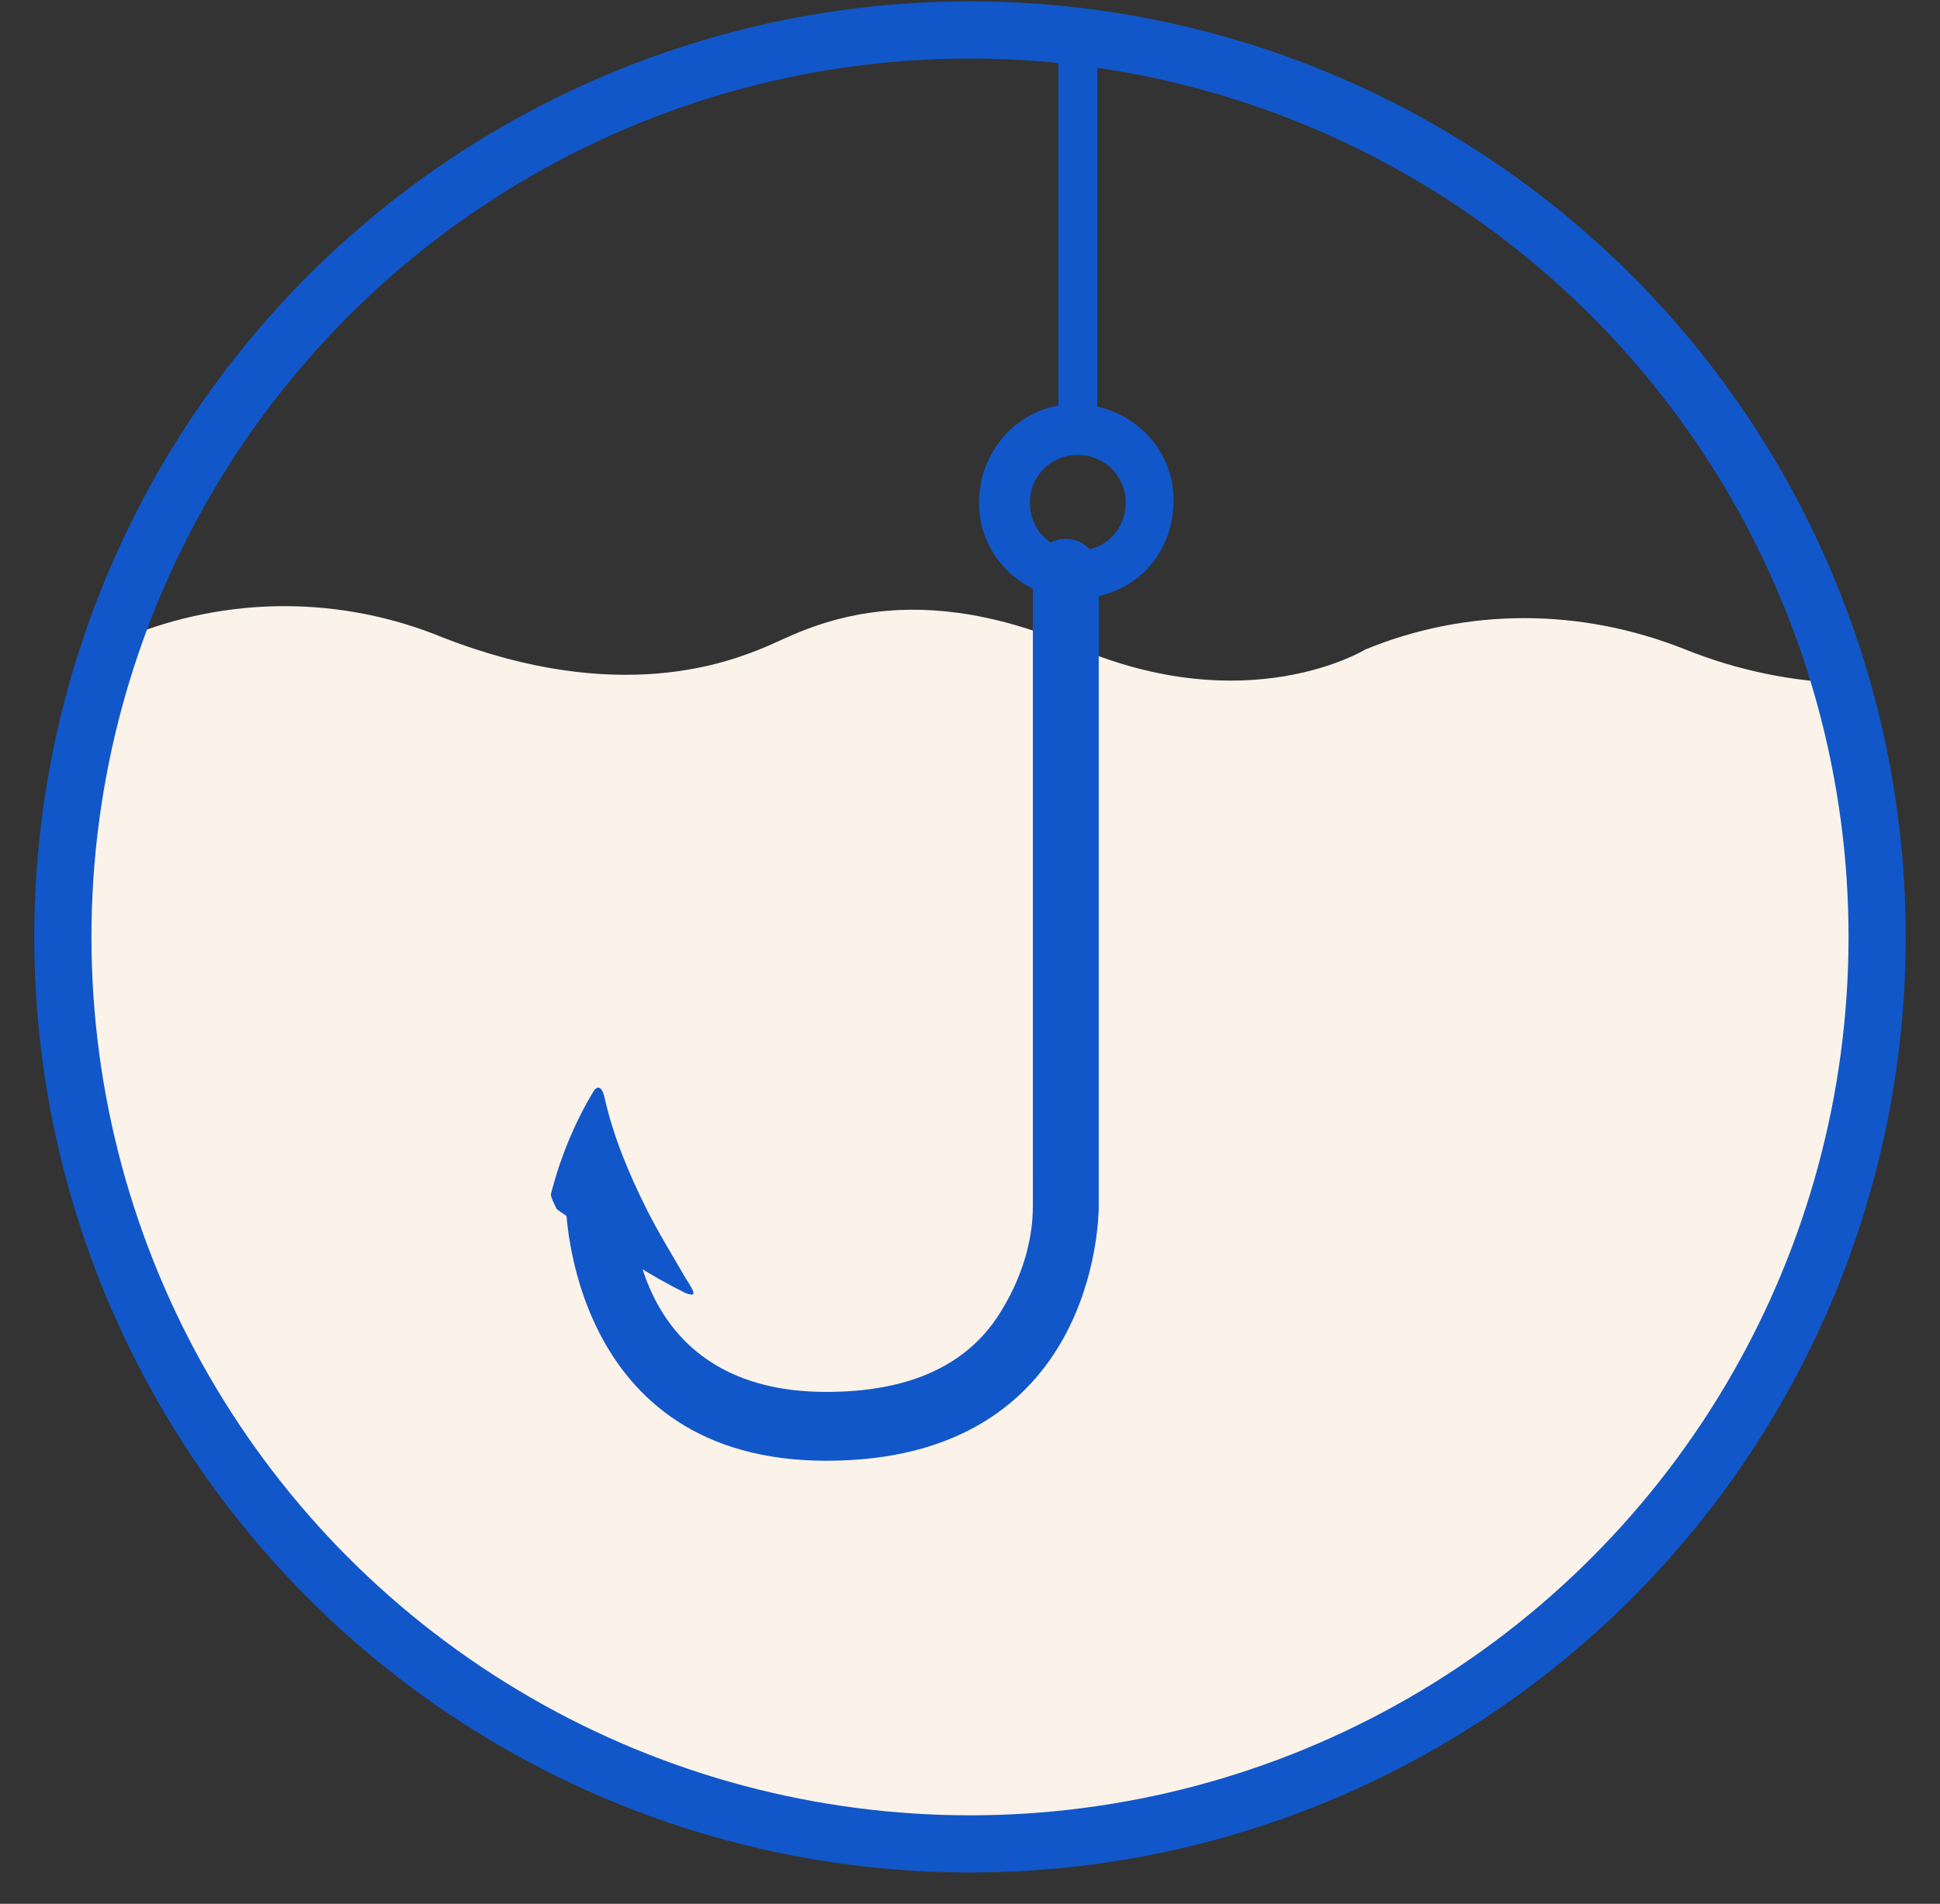
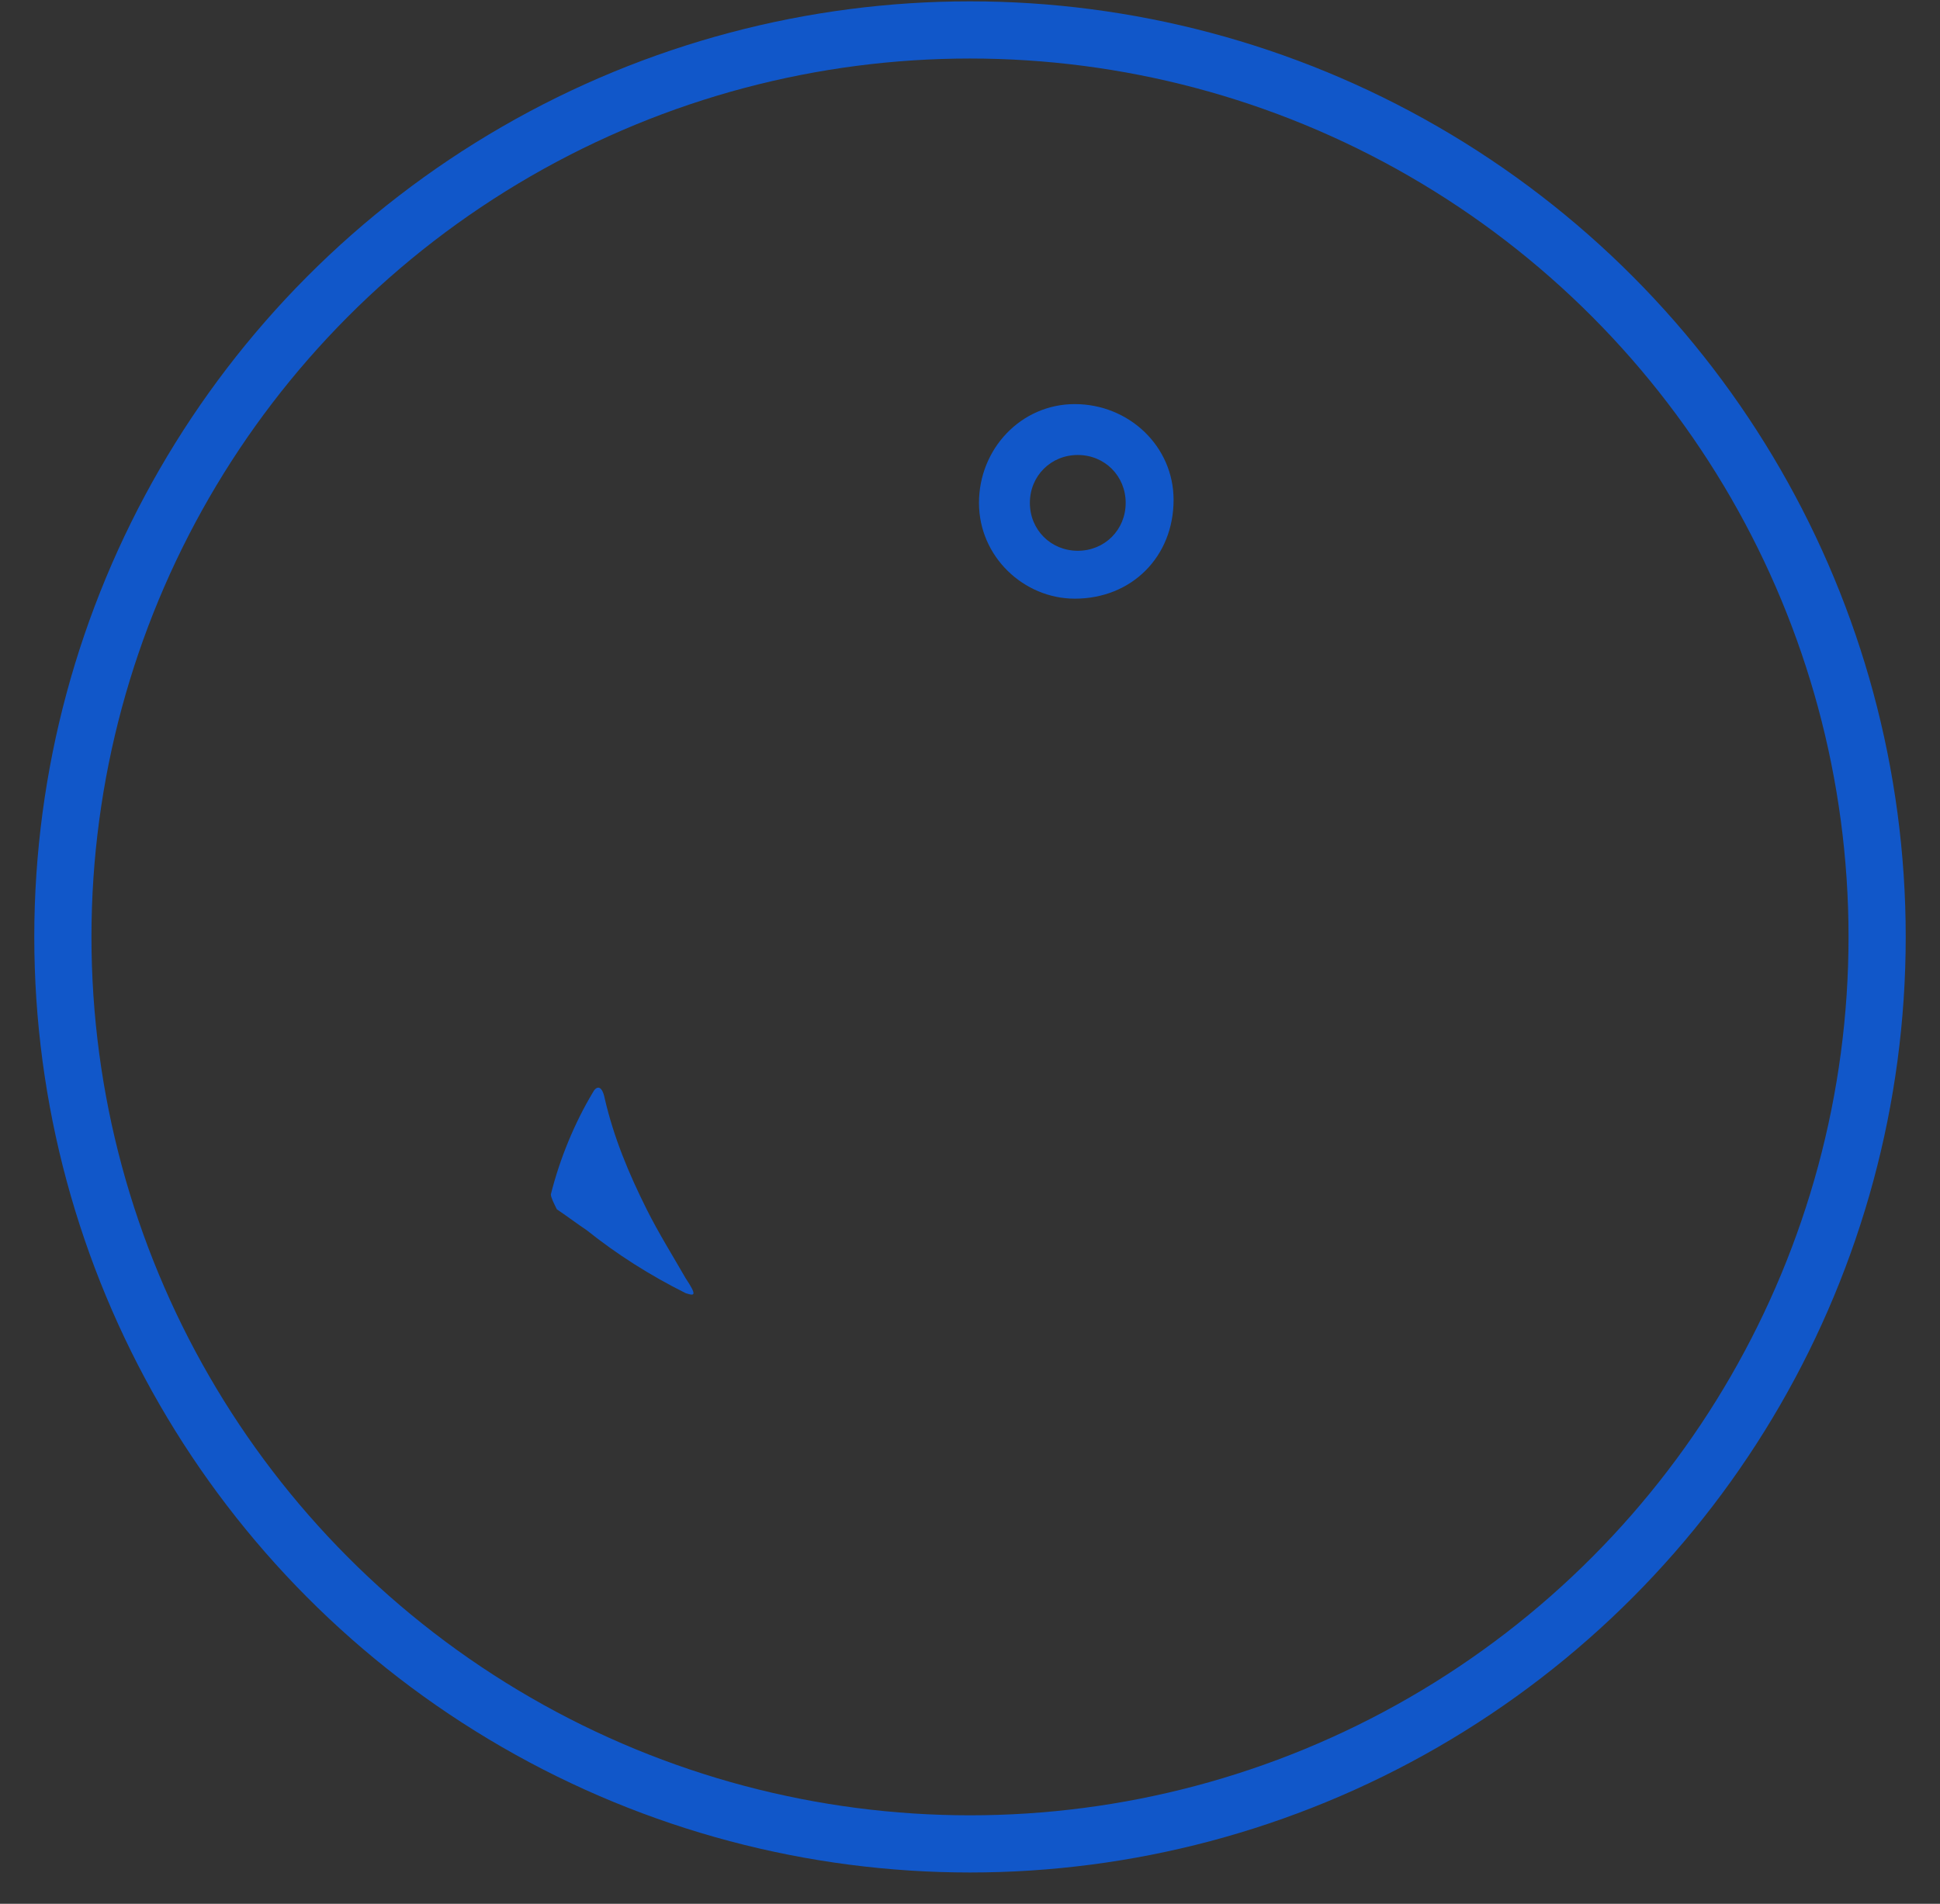
<svg xmlns="http://www.w3.org/2000/svg" xmlns:xlink="http://www.w3.org/1999/xlink" version="1.1" id="Слой_1" x="0px" y="0px" viewBox="0 0 64.8 63.6" style="enable-background:new 0 0 64.8 63.6;" xml:space="preserve">
  <rect x="0" y="0" width="64.8" height="63.6" fill="#333333" stroke="none" />
  <style type="text/css">
	.st0{clip-path:url(#SVGID_2_);}
	.st1{fill:#FBF3E9;}
	.st2{fill:none;stroke:#1157C9;stroke-width:1.91;}
	.st3{fill:#1157C9;}
	.st4{fill:none;stroke:#1157C9;stroke-width:1.3;}
</style>
  <title>Ресурс 14 1</title>
  <g id="Слой_2">
    <g id="Слой_1-2">
      <g>
        <defs>
-           <path id="SVGID_1_" d="M1.5,31.1c0,16.9,13.7,30.7,30.7,30.6S62.8,48,62.8,31c0-16.9-13.7-30.6-30.6-30.6      C15.2,0.4,1.5,14.1,1.5,31.1" />
-         </defs>
+           </defs>
        <clipPath id="SVGID_2_">
          <use xlink:href="#SVGID_1_" style="overflow:visible;" />
        </clipPath>
        <g class="st0">
-           <path class="st1" d="M71.1,18.6l1,6l-1,9.9l2,16.5L68,95.4l-28.3,4.9l-34,0.3L-19,91.3l-6.2-49.8l9.4-20.3c3.3-1.5,7-1.5,10.3,0      c5.8,2.5,9.7,0.1,9.7,0.1c3.4-1.4,7.2-1.4,10.6,0c5.9,2.3,9.6,0.8,10.8,0.3s4.5-2.5,10.3,0s9.7,0.1,9.7,0.1      c3.4-1.4,7.2-1.4,10.7,0c3.5,1.4,7.3,1.5,10.9,0.3L71.1,18.6z" />
+           <path class="st1" d="M71.1,18.6l1,6l-1,9.9l2,16.5L68,95.4l-28.3,4.9l-34,0.3L-19,91.3l-6.2-49.8l9.4-20.3c3.3-1.5,7-1.5,10.3,0      c5.8,2.5,9.7,0.1,9.7,0.1c3.4-1.4,7.2-1.4,10.6,0c5.9,2.3,9.6,0.8,10.8,0.3s4.5-2.5,10.3,0s9.7,0.1,9.7,0.1      c3.4-1.4,7.2-1.4,10.7,0L71.1,18.6z" />
        </g>
      </g>
      <circle class="st2" cx="32.4" cy="31.3" r="30.3" />
      <path class="st3" d="M18.4,39.9c0.3-1.2,0.8-2.4,1.4-3.4c0.1-0.2,0.3-0.3,0.4,0.2c0.3,1.3,0.8,2.5,1.4,3.7    c0.4,0.8,0.9,1.6,1.3,2.3c0.4,0.6,0.3,0.6,0,0.5c-1.2-0.6-2.3-1.3-3.3-2.1c-0.3-0.2-0.7-0.5-1-0.7C18.5,40.2,18.4,40,18.4,39.9" />
      <path class="st3" d="M39.2,16.7c0-1.8-1.5-3.2-3.3-3.2c-1.8,0-3.2,1.5-3.2,3.3c0,1.8,1.5,3.2,3.2,3.2C37.8,20,39.2,18.6,39.2,16.7    L39.2,16.7 M37.6,16.8c0,0.9-0.7,1.6-1.6,1.6c-0.9,0-1.6-0.7-1.6-1.6c0-0.9,0.7-1.6,1.6-1.6C36.9,15.2,37.6,15.9,37.6,16.8    C37.6,16.8,37.6,16.8,37.6,16.8" />
-       <line class="st4" x1="36" y1="14.5" x2="36" y2="0.6" />
-       <path class="st3" d="M27.6,48.8c-8.6,0-8.7-8.5-8.7-8.6c0-0.6,0.5-1.1,1.1-1.1c0.6,0,1.1,0.5,1.1,1.1c0,0.7,0.2,6.3,6.5,6.3    c2.8,0,4.8-0.9,5.9-2.8c0.6-1,1-2.2,1-3.4V19.1c0-0.6,0.5-1.1,1.1-1.1c0.6,0,1.1,0.5,1.1,1.1v21.2C36.7,40.7,36.6,48.8,27.6,48.8" />
    </g>
  </g>
</svg>